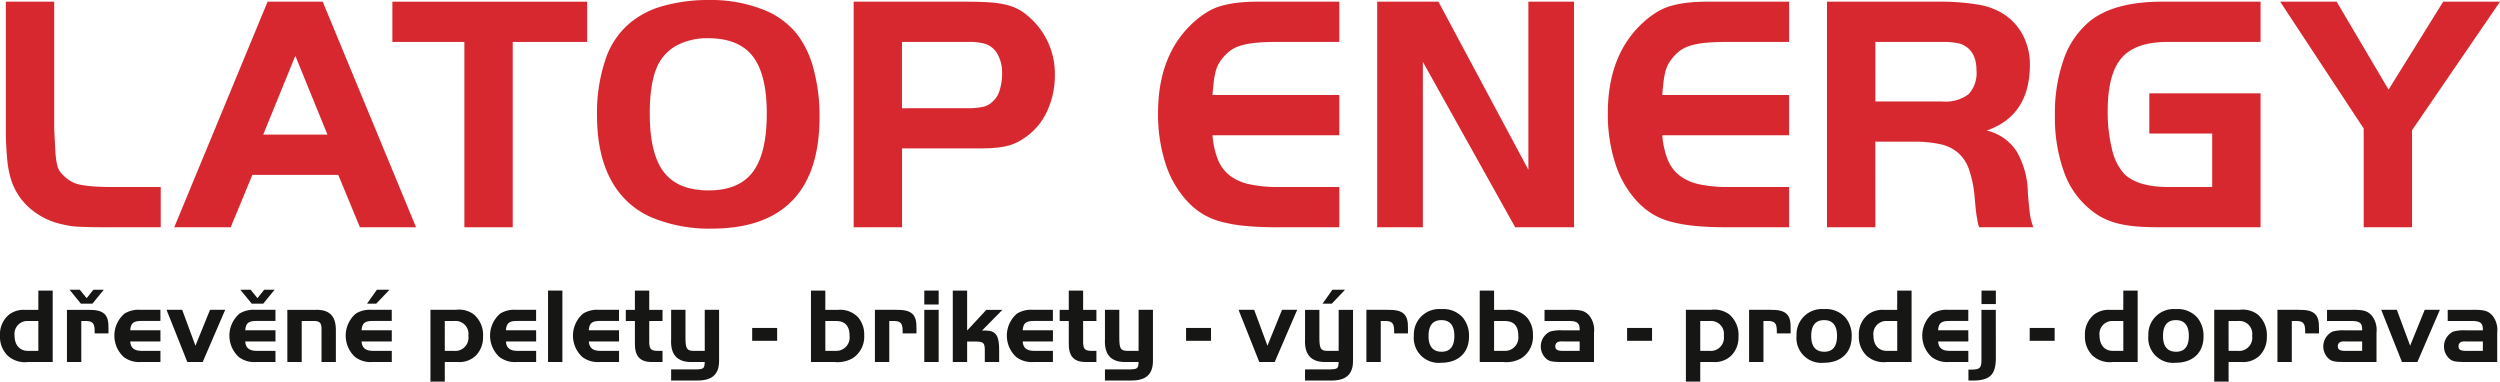
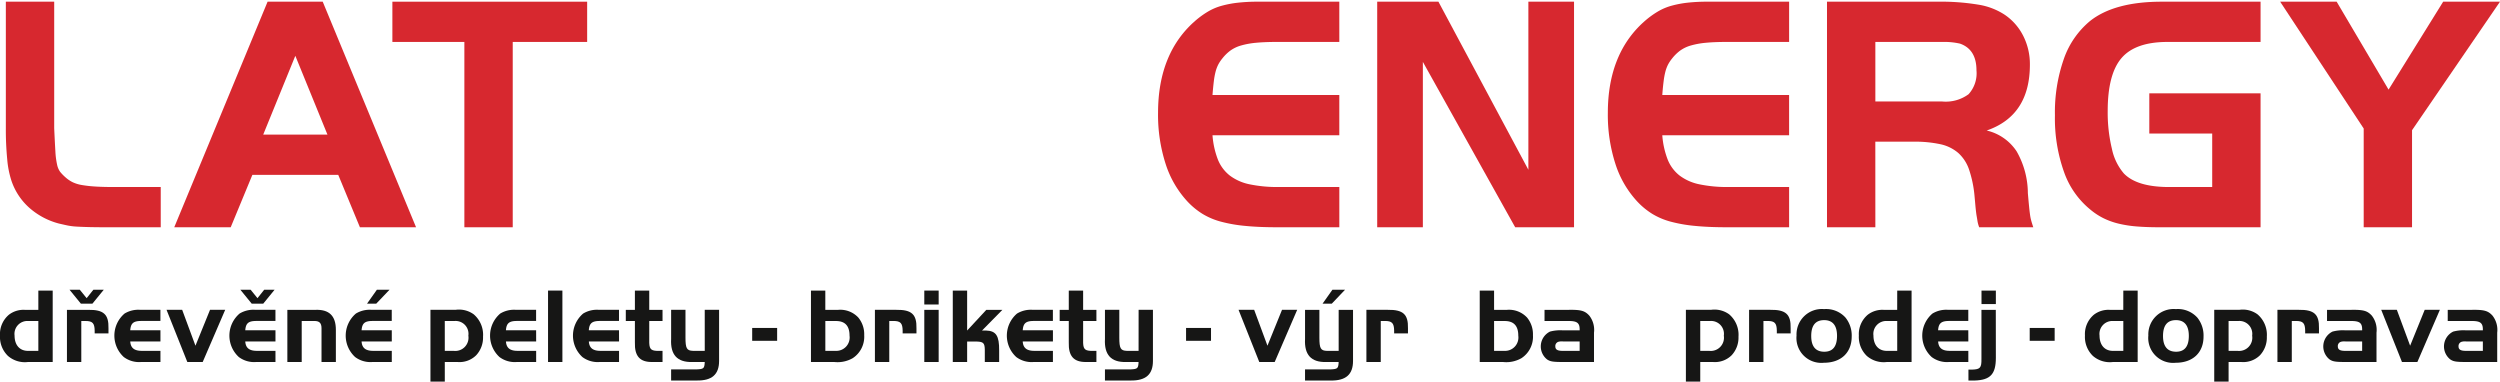
<svg xmlns="http://www.w3.org/2000/svg" width="346" height="52.814" viewBox="0 0 346 52.814">
  <defs>
    <clipPath id="clip-path">
      <rect id="Rectangle_1797" data-name="Rectangle 1797" width="346" height="52.814" fill="none" />
    </clipPath>
  </defs>
  <g id="Group_269" data-name="Group 269" transform="translate(0 0)">
    <g id="Group_268" data-name="Group 268" transform="translate(0 0)" clip-path="url(#clip-path)">
      <path id="Path_166" data-name="Path 166" d="M8.033.388V17.894q.093,2.06.164,3.206a10.849,10.849,0,0,0,.234,1.825,2.642,2.642,0,0,0,.421,1.007,6.179,6.179,0,0,0,.726.749,4.422,4.422,0,0,0,.983.678,4.829,4.829,0,0,0,1.287.4,16.663,16.663,0,0,0,1.872.21q1.1.071,2.692.07h6.366v5.57H15.71q-1.639,0-2.715-.024t-1.849-.07a8.661,8.661,0,0,1-1.311-.164q-.539-.117-1.147-.258a10,10,0,0,1-4.12-2.2A8.737,8.737,0,0,1,2.094,25.1a13.2,13.2,0,0,1-.565-2.925,42.646,42.646,0,0,1-.189-4.283V.388Z" transform="translate(-0.532 -0.154)" fill="#d7282f" />
      <path id="Path_167" data-name="Path 167" d="M52.906.388h7.629l12.919,31.22h-7.77l-3-7.255H50.8l-3,7.255H39.987ZM52.3,18.783H61.19L56.744,7.877Z" transform="translate(-15.871 -0.154)" fill="#d7282f" />
      <path id="Path_168" data-name="Path 168" d="M90.044,5.958V.388H117v5.57h-10.3v25.65h-6.693V5.958Z" transform="translate(-35.738 -0.154)" fill="#d7282f" />
-       <path id="Path_169" data-name="Path 169" d="M152.537,0a19.725,19.725,0,0,1,7.279,1.264,11.1,11.1,0,0,1,4.938,3.557A13.575,13.575,0,0,1,167,9.665a25.034,25.034,0,0,1,.8,6.483q0,7.723-3.768,11.608t-11.163,3.885a20.635,20.635,0,0,1-7.934-1.4,11.4,11.4,0,0,1-5.219-4.072Q137,22.328,137,15.961a22.928,22.928,0,0,1,1.194-7.793,11.08,11.08,0,0,1,3.534-5.125,12.389,12.389,0,0,1,4.61-2.27,23.18,23.18,0,0,1,6.2-.773m-.187,5.289a9.058,9.058,0,0,0-3.955.818,6.177,6.177,0,0,0-2.645,2.311Q144.3,10.707,144.3,15.75q0,5.512,1.943,8.057t6.2,2.545q4.213,0,6.132-2.569t1.919-8.08q0-5.417-1.943-7.916t-6.2-2.5" transform="translate(-54.373 0)" fill="#d7282f" />
-       <path id="Path_170" data-name="Path 170" d="M202.595,31.608H195.9V.388h15.586q2.059,0,3.511.117a11.69,11.69,0,0,1,2.5.445,6.556,6.556,0,0,1,1.849.889,10.775,10.775,0,0,1,1.592,1.4,10.391,10.391,0,0,1,2.808,7.3,11.778,11.778,0,0,1-.91,4.634,9.053,9.053,0,0,1-2.546,3.51,11.531,11.531,0,0,1-1.377.96,6.417,6.417,0,0,1-1.494.632,10,10,0,0,1-1.845.327q-1.028.094-2.335.093H202.595Zm9-16.476a10.076,10.076,0,0,0,2.169-.187,2.666,2.666,0,0,0,1.329-.7,3.226,3.226,0,0,0,1-1.569,7.466,7.466,0,0,0,.35-2.364,5.271,5.271,0,0,0-.607-2.621,3.052,3.052,0,0,0-1.679-1.451,7.79,7.79,0,0,0-2.426-.28h-9.144v9.174Z" transform="translate(-77.752 -0.154)" fill="#d7282f" />
      <path id="Path_171" data-name="Path 171" d="M290.835,5.958h-8.659q-1.684,0-2.879.117a11.159,11.159,0,0,0-2.059.375,4.8,4.8,0,0,0-1.475.7,5.75,5.75,0,0,0-1.123,1.1,5.094,5.094,0,0,0-.586.889,5,5,0,0,0-.351.96,10.168,10.168,0,0,0-.234,1.287q-.094.749-.187,1.919h17.552v5.57H273.283a11.7,11.7,0,0,0,.749,3.37,5.3,5.3,0,0,0,1.639,2.2,6.8,6.8,0,0,0,2.738,1.216,18.68,18.68,0,0,0,4.049.375h8.378v5.57h-8.659q-2.481,0-4.376-.188a20.2,20.2,0,0,1-3.347-.585,9.7,9.7,0,0,1-2.551-1.077,10.184,10.184,0,0,1-2.036-1.662,13.84,13.84,0,0,1-3.066-5.242,22.134,22.134,0,0,1-1.053-7.068q0-8.378,5.289-12.872a12.317,12.317,0,0,1,1.685-1.194A7.785,7.785,0,0,1,274.57.949a14.455,14.455,0,0,1,2.224-.421A24.669,24.669,0,0,1,279.6.388h11.233Z" transform="translate(-105.473 -0.154)" fill="#d7282f" />
      <path id="Path_172" data-name="Path 172" d="M322.357,31.608h-6.319V.388h8.472L336.96,23.65V.388h6.319v31.22h-8.144L322.357,8.719Z" transform="translate(-125.433 -0.154)" fill="#d7282f" />
      <path id="Path_173" data-name="Path 173" d="M394.053,5.958h-8.659q-1.685,0-2.879.117a11.167,11.167,0,0,0-2.06.375,4.786,4.786,0,0,0-1.474.7,5.753,5.753,0,0,0-1.124,1.1,5.053,5.053,0,0,0-.585.889,4.914,4.914,0,0,0-.351.96,10.044,10.044,0,0,0-.234,1.287q-.1.749-.188,1.919h17.552v5.57H376.5a11.7,11.7,0,0,0,.749,3.37,5.3,5.3,0,0,0,1.639,2.2,6.8,6.8,0,0,0,2.738,1.216,18.67,18.67,0,0,0,4.048.375h8.378v5.57h-8.659q-2.481,0-4.377-.188a20.213,20.213,0,0,1-3.347-.585,9.7,9.7,0,0,1-2.551-1.077,10.165,10.165,0,0,1-2.035-1.662,13.834,13.834,0,0,1-3.066-5.242,22.135,22.135,0,0,1-1.053-7.068q0-8.378,5.289-12.872a12.351,12.351,0,0,1,1.685-1.194,7.785,7.785,0,0,1,1.849-.773,14.455,14.455,0,0,1,2.224-.421A24.661,24.661,0,0,1,382.82.388h11.233Z" transform="translate(-146.439 -0.154)" fill="#d7282f" />
      <path id="Path_174" data-name="Path 174" d="M425.948,31.608h-6.693V.388h15.259a31.732,31.732,0,0,1,5.758.422,9.276,9.276,0,0,1,3.6,1.4,7.716,7.716,0,0,1,2.551,2.926,8.627,8.627,0,0,1,.913,3.955q0,7.068-5.982,9.127A6.8,6.8,0,0,1,445.5,21.1a11.77,11.77,0,0,1,1.555,5.781q.093,1.077.164,1.8c.047.484.094.889.141,1.216a6.227,6.227,0,0,0,.187.89q.117.4.258.819H440.32a4.4,4.4,0,0,1-.235-.843q-.047-.327-.141-.843c-.063-.437-.117-.928-.165-1.475s-.086-.975-.117-1.287a15.759,15.759,0,0,0-.744-3.534,5.453,5.453,0,0,0-1.488-2.294,5.574,5.574,0,0,0-2.487-1.217,16.607,16.607,0,0,0-3.7-.351h-5.3ZM435.2,14.2a5.328,5.328,0,0,0,3.65-1.007,4.308,4.308,0,0,0,1.093-3.3q0-2.9-2.279-3.7a9.785,9.785,0,0,0-2.464-.234h-9.252V14.2Z" transform="translate(-166.399 -0.154)" fill="#d7282f" />
      <path id="Path_175" data-name="Path 175" d="M500.022,13.073V31.608H486.074q-1.826,0-3.229-.117a15.848,15.848,0,0,1-2.528-.4,9.984,9.984,0,0,1-2.06-.749,9.16,9.16,0,0,1-1.779-1.17,11.686,11.686,0,0,1-3.651-5.2,22.093,22.093,0,0,1-1.264-7.864A22.32,22.32,0,0,1,472.8,8.3a11.866,11.866,0,0,1,3.627-5.242Q479.8.388,486.355.388h13.668v5.57H487.15q-4.447,0-6.365,2.224t-1.919,7.325a21.343,21.343,0,0,0,.583,5.242,7.612,7.612,0,0,0,1.657,3.417q1.819,1.873,6.252,1.872h5.971v-7.4h-8.705v-5.57Z" transform="translate(-187.16 -0.154)" fill="#d7282f" />
      <path id="Path_176" data-name="Path 176" d="M523.249.388h7.817l7.185,12.17L545.81.388h7.863L541.5,18.174V31.608H534.81V17.94Z" transform="translate(-207.674 -0.154)" fill="#d7282f" />
      <path id="Path_177" data-name="Path 177" d="M5.307,66.681H7.293v9.886H3.869A3.569,3.569,0,0,1,1.1,75.723,3.652,3.652,0,0,1,0,72.906a3.508,3.508,0,0,1,1.245-2.891,3.318,3.318,0,0,1,2.194-.667H5.307Zm0,4.209H3.869a1.785,1.785,0,0,0-1.853,2.016c0,1.318.712,2.119,1.853,2.119H5.307Z" transform="translate(0 -26.465)" fill="#161615" />
      <path id="Path_178" data-name="Path 178" d="M18.311,69.27c2.134-.029,2.846.624,2.8,2.55v.712H19.2v-.385c-.015-1.037-.3-1.334-1.274-1.334h-.578v5.677H15.362V69.27Zm.712-2.786h1.438L18.89,68.411h-1.6l-1.572-1.927h1.423l.948,1.171Z" transform="translate(-6.097 -26.387)" fill="#161615" />
      <path id="Path_179" data-name="Path 179" d="M32.624,75.476h-4.18c.06.934.593,1.334,1.748,1.3h2.432v1.542H29.985a3.527,3.527,0,0,1-2.431-.682,4.016,4.016,0,0,1,.1-6.018,3.678,3.678,0,0,1,2.178-.519h2.787v1.542H29.985c-1.1,0-1.467.311-1.542,1.289h4.18Z" transform="translate(-10.418 -28.22)" fill="#161615" />
-       <path id="Path_180" data-name="Path 180" d="M44.236,71.1h2.1l-3.113,7.219H41.094L38.218,71.1h2.164l1.838,4.966Z" transform="translate(-15.169 -28.22)" fill="#161615" />
+       <path id="Path_180" data-name="Path 180" d="M44.236,71.1h2.1l-3.113,7.219H41.094L38.218,71.1h2.164l1.838,4.966" transform="translate(-15.169 -28.22)" fill="#161615" />
      <path id="Path_181" data-name="Path 181" d="M59.019,73.643h-4.18c.059.934.593,1.334,1.749,1.3h2.431v1.542H56.381a3.527,3.527,0,0,1-2.431-.682,4.016,4.016,0,0,1,.1-6.018,3.68,3.68,0,0,1,2.179-.519h2.787v1.542H56.381c-1.1,0-1.468.311-1.542,1.289h4.18Zm-1.557-7.159H58.9l-1.571,1.927h-1.6l-1.571-1.927H55.58l.948,1.171Z" transform="translate(-20.894 -26.387)" fill="#161615" />
      <path id="Path_182" data-name="Path 182" d="M69.766,71.1c1.956-.089,2.89.815,2.89,2.772v4.447H70.67V73.649c0-.727-.3-1.023-1.023-1.008H67.929v5.677H65.942V71.1Z" transform="translate(-26.172 -28.216)" fill="#161615" />
      <path id="Path_183" data-name="Path 183" d="M85.711,73.643h-4.18c.06.934.593,1.334,1.749,1.3h2.431v1.542H83.072a3.527,3.527,0,0,1-2.431-.682,4.016,4.016,0,0,1,.1-6.018,3.678,3.678,0,0,1,2.178-.519h2.787v1.542H83.072c-1.1,0-1.467.311-1.542,1.289h4.18Zm-2.149-5.232H82.287l1.364-1.927H85.4Z" transform="translate(-31.488 -26.387)" fill="#161615" />
      <path id="Path_184" data-name="Path 184" d="M102.246,71.1a3.463,3.463,0,0,1,2.52.623,3.723,3.723,0,0,1,1.29,3.1,3.578,3.578,0,0,1-.949,2.564,3.279,3.279,0,0,1-2.594.934h-1.749v2.713H98.778V71.1Zm-1.482,5.677h1.215a1.833,1.833,0,0,0,2.046-2.1,1.78,1.78,0,0,0-1.9-2.031h-1.364Z" transform="translate(-39.204 -28.22)" fill="#161615" />
      <path id="Path_185" data-name="Path 185" d="M118.842,75.476h-4.18c.06.934.593,1.334,1.749,1.3h2.431v1.542H116.2a3.527,3.527,0,0,1-2.431-.682,4.016,4.016,0,0,1,.1-6.018,3.678,3.678,0,0,1,2.178-.519h2.787v1.542H116.2c-1.1,0-1.467.311-1.542,1.289h4.18Z" transform="translate(-44.638 -28.22)" fill="#161615" />
      <rect id="Rectangle_1792" data-name="Rectangle 1792" width="1.987" height="9.886" transform="translate(75.849 40.215)" fill="#161615" />
      <path id="Path_186" data-name="Path 186" d="M137.864,75.476h-4.18c.059.934.592,1.334,1.748,1.3h2.431v1.542h-2.639a3.529,3.529,0,0,1-2.431-.682,4.016,4.016,0,0,1,.1-6.018,3.681,3.681,0,0,1,2.179-.519h2.786v1.542h-2.639c-1.1,0-1.467.311-1.541,1.289h4.18Z" transform="translate(-52.187 -28.22)" fill="#161615" />
      <path id="Path_187" data-name="Path 187" d="M144.867,66.68h1.986v2.668h1.838v1.542h-1.838v2.624c-.03,1.2.163,1.467,1.052,1.511h.786v1.542h-1.438c-1.7.015-2.445-.815-2.386-2.712V70.889h-1.259V69.348h1.259Z" transform="translate(-56.997 -26.465)" fill="#161615" />
      <path id="Path_188" data-name="Path 188" d="M158.652,71.1h1.987v7.071c0,1.882-.993,2.742-3.1,2.712H154V79.344h3.542c.978-.045,1.068-.133,1.112-1.023h-1.764c-2.045.045-3.008-1.008-2.889-3.187V71.1h1.986v3.839c0,1.5.177,1.808,1.037,1.838h1.63Z" transform="translate(-61.117 -28.22)" fill="#161615" />
      <rect id="Rectangle_1793" data-name="Rectangle 1793" width="3.453" height="1.779" transform="translate(104.103 45.388)" fill="#161615" />
      <path id="Path_189" data-name="Path 189" d="M189.854,69.348a3.409,3.409,0,0,1,2.8,1.067,3.633,3.633,0,0,1,.815,2.446,3.54,3.54,0,0,1-1.586,3.172,4.218,4.218,0,0,1-2.549.534H186.1V66.68h1.987v2.668Zm-1.764,5.677h1.467a1.849,1.849,0,0,0,1.883-2.1c0-1.364-.622-2.031-1.883-2.031H188.09Z" transform="translate(-73.863 -26.465)" fill="#161615" />
      <path id="Path_190" data-name="Path 190" d="M203.725,71.1c2.133-.03,2.845.623,2.8,2.55v.712h-1.912v-.385c-.014-1.037-.3-1.335-1.275-1.335h-.577v5.677h-1.987V71.1Z" transform="translate(-79.686 -28.22)" fill="#161615" />
      <path id="Path_191" data-name="Path 191" d="M212.106,66.68h1.987v1.927h-1.987Zm1.987,9.887h-1.987V69.348h1.987Z" transform="translate(-84.183 -26.465)" fill="#161615" />
      <path id="Path_192" data-name="Path 192" d="M220.63,72.21l2.653-2.861h2.224L222.69,72.21h.548c1.393.044,1.838.711,1.823,2.756v1.6h-1.986v-1.69c-.014-.919-.193-1.111-1.1-1.141H220.63v2.831h-1.987V66.681h1.987Z" transform="translate(-86.778 -26.465)" fill="#161615" />
      <path id="Path_193" data-name="Path 193" d="M237.429,75.476h-4.18c.059.934.593,1.334,1.748,1.3h2.431v1.542H234.79a3.528,3.528,0,0,1-2.431-.682,4.016,4.016,0,0,1,.1-6.018,3.681,3.681,0,0,1,2.179-.519h2.786v1.542H234.79c-1.1,0-1.467.311-1.541,1.289h4.18Z" transform="translate(-91.704 -28.22)" fill="#161615" />
      <path id="Path_194" data-name="Path 194" d="M244.433,66.68h1.986v2.668h1.838v1.542h-1.838v2.624c-.03,1.2.163,1.467,1.052,1.511h.786v1.542h-1.438c-1.7.015-2.445-.815-2.386-2.712V70.889h-1.259V69.348h1.259Z" transform="translate(-96.514 -26.465)" fill="#161615" />
      <path id="Path_195" data-name="Path 195" d="M258.217,71.1H260.2v7.071c0,1.882-.993,2.742-3.1,2.712h-3.542V79.344h3.542c.978-.045,1.068-.133,1.112-1.023h-1.764c-2.045.045-3.008-1.008-2.889-3.187V71.1h1.986v3.839c0,1.5.178,1.808,1.037,1.838h1.63Z" transform="translate(-100.633 -28.22)" fill="#161615" />
      <rect id="Rectangle_1794" data-name="Rectangle 1794" width="3.453" height="1.779" transform="translate(164.151 45.388)" fill="#161615" />
      <path id="Path_196" data-name="Path 196" d="M290.235,71.1h2.1l-3.113,7.219h-2.134L284.218,71.1h2.163l1.839,4.966Z" transform="translate(-112.804 -28.22)" fill="#161615" />
      <path id="Path_197" data-name="Path 197" d="M304.127,69.27h1.987v7.071c0,1.883-.993,2.742-3.1,2.713h-3.542V77.511h3.542c.978-.045,1.067-.133,1.112-1.022h-1.764c-2.045.045-3.008-1.008-2.889-3.187V69.27h1.986v3.839c0,1.5.178,1.809,1.037,1.838h1.63Zm-.949-.859H301.9l1.363-1.927h1.748Z" transform="translate(-118.855 -26.387)" fill="#161615" />
      <path id="Path_198" data-name="Path 198" d="M316.514,71.1c2.134-.03,2.846.623,2.8,2.55v.712H317.4v-.385c-.014-1.037-.3-1.335-1.274-1.335h-.578v5.677h-1.987V71.1Z" transform="translate(-124.451 -28.22)" fill="#161615" />
-       <path id="Path_199" data-name="Path 199" d="M331.21,72.088a3.936,3.936,0,0,1,.875,2.638c0,2.238-1.482,3.632-3.854,3.632a3.444,3.444,0,0,1-3.78-3.765,3.511,3.511,0,0,1,3.809-3.661,3.62,3.62,0,0,1,2.95,1.156m-4.728,2.579c0,1.423.608,2.164,1.809,2.164,1.171,0,1.764-.726,1.764-2.194,0-1.438-.607-2.179-1.779-2.179-1.2,0-1.794.726-1.794,2.209" transform="translate(-128.772 -28.152)" fill="#161615" />
      <path id="Path_200" data-name="Path 200" d="M343.316,69.348a3.41,3.41,0,0,1,2.8,1.067,3.633,3.633,0,0,1,.815,2.446,3.54,3.54,0,0,1-1.586,3.172,4.218,4.218,0,0,1-2.549.534h-3.231V66.68h1.987v2.668Zm-1.764,5.677h1.467a1.849,1.849,0,0,0,1.883-2.1c0-1.364-.622-2.031-1.883-2.031h-1.467Z" transform="translate(-134.771 -26.465)" fill="#161615" />
      <path id="Path_201" data-name="Path 201" d="M358.956,73.933c.03-.993-.311-1.289-1.511-1.289h-3.35V71.1h3.35c1.69-.029,2.238.134,2.846.8a3.209,3.209,0,0,1,.651,2.357V78.32h-4.179c-1.5,0-1.868-.06-2.313-.356a2.292,2.292,0,0,1,.4-3.854,5.556,5.556,0,0,1,1.675-.178Zm-2.3,1.542a1.8,1.8,0,0,0-.637.045.616.616,0,0,0-.431.622c0,.46.282.637,1.068.637h2.3v-1.3Z" transform="translate(-140.332 -28.218)" fill="#161615" />
-       <rect id="Rectangle_1795" data-name="Rectangle 1795" width="3.453" height="1.779" transform="translate(225.191 45.388)" fill="#161615" />
      <path id="Path_202" data-name="Path 202" d="M390.346,71.1a3.462,3.462,0,0,1,2.519.623,3.723,3.723,0,0,1,1.29,3.1,3.578,3.578,0,0,1-.949,2.564,3.28,3.28,0,0,1-2.594.934h-1.749v2.713h-1.987V71.1Zm-1.482,5.677h1.215a1.833,1.833,0,0,0,2.046-2.1,1.78,1.78,0,0,0-1.9-2.031h-1.364Z" transform="translate(-153.548 -28.22)" fill="#161615" />
      <path id="Path_203" data-name="Path 203" d="M404.329,71.1c2.134-.03,2.846.623,2.8,2.55v.712h-1.912v-.385c-.014-1.037-.3-1.335-1.274-1.335h-.578v5.677h-1.987V71.1Z" transform="translate(-159.304 -28.22)" fill="#161615" />
      <path id="Path_204" data-name="Path 204" d="M419.026,72.088a3.936,3.936,0,0,1,.875,2.638c0,2.238-1.482,3.632-3.854,3.632a3.444,3.444,0,0,1-3.78-3.765,3.511,3.511,0,0,1,3.809-3.661,3.62,3.62,0,0,1,2.95,1.156M414.3,74.667c0,1.423.608,2.164,1.809,2.164,1.171,0,1.763-.726,1.763-2.194,0-1.438-.607-2.179-1.779-2.179-1.2,0-1.794.726-1.794,2.209" transform="translate(-163.626 -28.152)" fill="#161615" />
      <path id="Path_205" data-name="Path 205" d="M431.879,66.681h1.986v9.886H430.44a3.571,3.571,0,0,1-2.772-.844,3.653,3.653,0,0,1-1.1-2.817,3.508,3.508,0,0,1,1.245-2.891,3.314,3.314,0,0,1,2.193-.667h1.868Zm0,4.209H430.44a1.784,1.784,0,0,0-1.852,2.016c0,1.318.711,2.119,1.852,2.119h1.438Z" transform="translate(-169.303 -26.465)" fill="#161615" />
      <path id="Path_206" data-name="Path 206" d="M447.495,75.476h-4.18c.059.934.592,1.334,1.748,1.3h2.431v1.542h-2.639a3.528,3.528,0,0,1-2.431-.682,4.016,4.016,0,0,1,.1-6.018,3.682,3.682,0,0,1,2.179-.519h2.786v1.542h-2.639c-1.1,0-1.467.311-1.541,1.289h4.18Z" transform="translate(-175.077 -28.22)" fill="#161615" />
      <path id="Path_207" data-name="Path 207" d="M455.509,75.988c0,2.253-.756,3.069-2.92,3.142h-.875V77.619h.5c1.127-.03,1.32-.252,1.3-1.482V69.348h1.987Zm-1.987-9.308h1.987v1.868h-1.987Z" transform="translate(-179.282 -26.465)" fill="#161615" />
      <rect id="Rectangle_1796" data-name="Rectangle 1796" width="3.453" height="1.779" transform="translate(280.911 45.388)" fill="#161615" />
      <path id="Path_208" data-name="Path 208" d="M483.762,66.681h1.986v9.886h-3.424a3.572,3.572,0,0,1-2.772-.844,3.653,3.653,0,0,1-1.1-2.817,3.508,3.508,0,0,1,1.245-2.891,3.314,3.314,0,0,1,2.193-.667h1.868Zm0,4.209h-1.438a1.784,1.784,0,0,0-1.852,2.016c0,1.318.711,2.119,1.852,2.119h1.438Z" transform="translate(-189.895 -26.465)" fill="#161615" />
      <path id="Path_209" data-name="Path 209" d="M499.763,72.088a3.937,3.937,0,0,1,.875,2.638c0,2.238-1.482,3.632-3.854,3.632A3.444,3.444,0,0,1,493,74.593a3.511,3.511,0,0,1,3.809-3.661,3.621,3.621,0,0,1,2.95,1.156m-4.728,2.579c0,1.423.608,2.164,1.809,2.164,1.171,0,1.763-.726,1.763-2.194,0-1.438-.607-2.179-1.779-2.179-1.2,0-1.794.726-1.794,2.209" transform="translate(-195.669 -28.152)" fill="#161615" />
      <path id="Path_210" data-name="Path 210" d="M511.588,71.1a3.462,3.462,0,0,1,2.519.623,3.723,3.723,0,0,1,1.29,3.1,3.578,3.578,0,0,1-.949,2.564,3.28,3.28,0,0,1-2.594.934h-1.749v2.713h-1.987V71.1Zm-1.482,5.677h1.215a1.833,1.833,0,0,0,2.046-2.1,1.78,1.78,0,0,0-1.9-2.031h-1.364Z" transform="translate(-201.668 -28.22)" fill="#161615" />
      <path id="Path_211" data-name="Path 211" d="M525.571,71.1c2.134-.03,2.846.623,2.8,2.55v.712H526.46v-.385c-.015-1.037-.3-1.335-1.274-1.335h-.578v5.677h-1.987V71.1Z" transform="translate(-207.424 -28.22)" fill="#161615" />
      <path id="Path_212" data-name="Path 212" d="M538.522,73.933c.03-.993-.311-1.289-1.511-1.289h-3.35V71.1h3.35c1.69-.029,2.238.134,2.846.8a3.206,3.206,0,0,1,.651,2.357V78.32h-4.179c-1.5,0-1.868-.06-2.313-.356a2.292,2.292,0,0,1,.4-3.854,5.556,5.556,0,0,1,1.675-.178Zm-2.3,1.542a1.8,1.8,0,0,0-.637.045.616.616,0,0,0-.431.622c0,.46.282.637,1.068.637h2.3v-1.3Z" transform="translate(-211.6 -28.218)" fill="#161615" />
      <path id="Path_213" data-name="Path 213" d="M552.456,71.1h2.1l-3.113,7.219h-2.134L546.439,71.1H548.6l1.839,4.966Z" transform="translate(-216.877 -28.22)" fill="#161615" />
      <path id="Path_214" data-name="Path 214" d="M566.221,73.933c.029-.993-.311-1.289-1.512-1.289h-3.35V71.1h3.35c1.69-.029,2.238.134,2.846.8a3.2,3.2,0,0,1,.652,2.357V78.32h-4.18c-1.5,0-1.867-.06-2.312-.356a2.291,2.291,0,0,1,.4-3.854,5.56,5.56,0,0,1,1.676-.178Zm-2.3,1.542a1.805,1.805,0,0,0-.637.045.616.616,0,0,0-.431.622c0,.46.282.637,1.068.637h2.3v-1.3Z" transform="translate(-222.593 -28.218)" fill="#161615" />
    </g>
  </g>
</svg>